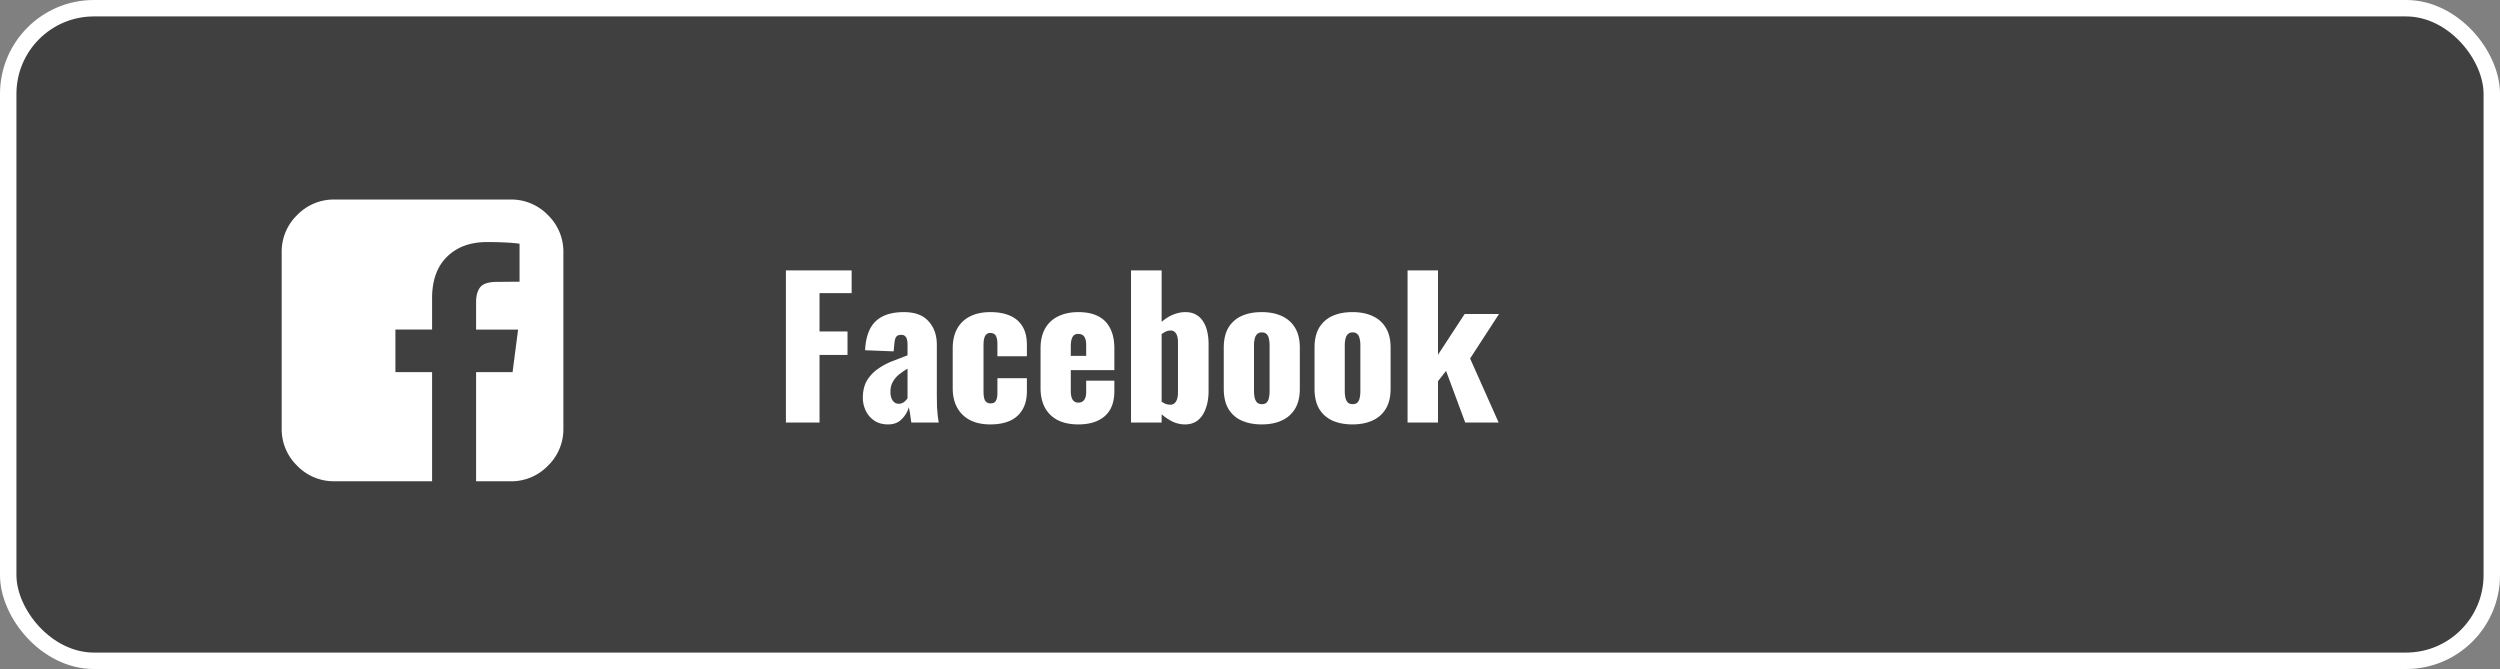
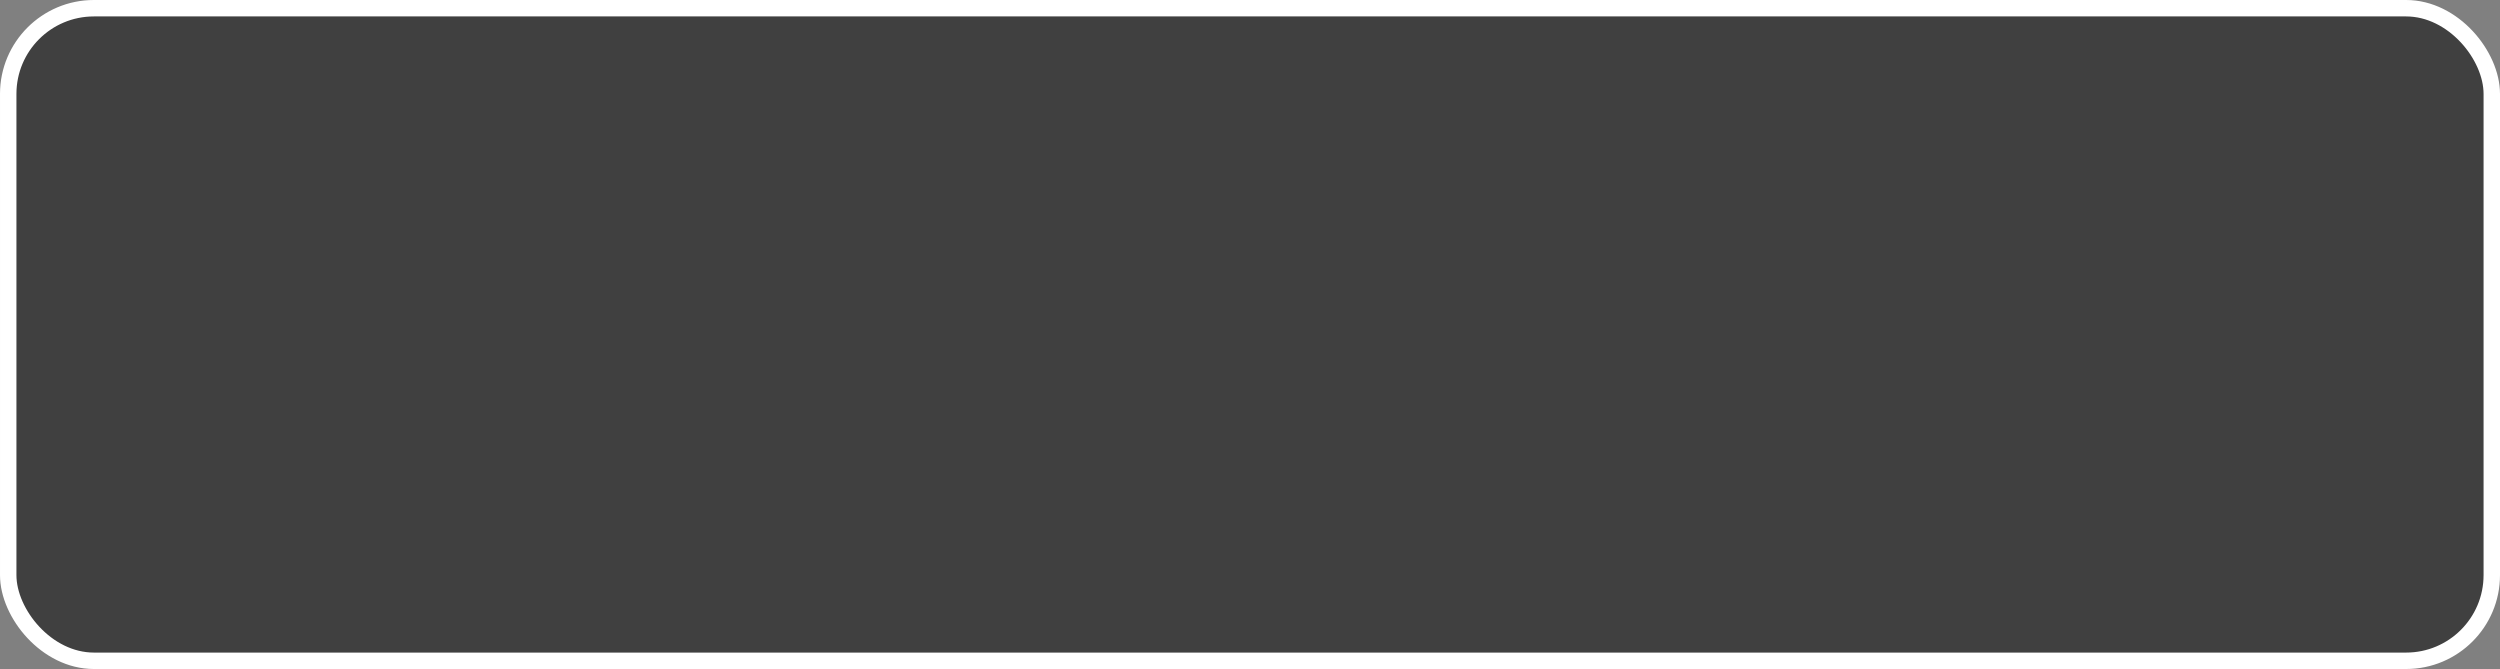
<svg xmlns="http://www.w3.org/2000/svg" width="213" height="57" fill="none">
  <rect width="100%" height="100%" fill="#808080" stroke="none" />
  <rect x=".7" y=".7" width="211.6" height="55.6" rx="7.3" fill="#000" fill-opacity=".5" stroke="#fff" stroke-width="1.4" />
-   <path d="M66.96 36V23.04h5.6v1.936h-2.736v3.264h2.384v2h-2.384V36H66.96zm8.698.16c-.469 0-.864-.112-1.184-.336a2.12 2.12 0 0 1-.72-.848c-.16-.352-.24-.709-.24-1.072 0-.576.112-1.061.336-1.456a3.25 3.25 0 0 1 .912-.992 5.91 5.91 0 0 1 1.232-.672l1.328-.512v-.928a1.59 1.59 0 0 0-.048-.416c-.032-.128-.085-.224-.16-.288-.075-.075-.187-.112-.336-.112s-.267.032-.352.096a.53.53 0 0 0-.16.272c-.032.107-.053.229-.064.368l-.064.672-2.432-.096c.053-1.109.347-1.925.88-2.448.544-.533 1.355-.8 2.432-.8.939 0 1.637.261 2.096.784.469.512.704 1.179.704 2v4.32l.016 1.008.064.752.08.544h-2.336l-.112-.8-.096-.512c-.107.384-.309.725-.608 1.024-.288.299-.677.448-1.168.448zm.928-1.76a.63.63 0 0 0 .288-.064.85.85 0 0 0 .256-.176 1.74 1.74 0 0 0 .192-.224v-2.528c-.213.128-.411.261-.592.4a2.26 2.26 0 0 0-.464.432 2 2 0 0 0-.304.528 1.87 1.87 0 0 0-.096.624c0 .309.064.555.192.736a.61.61 0 0 0 .528.272zm7.785 1.76c-.672 0-1.248-.123-1.728-.368-.469-.245-.832-.597-1.088-1.056s-.384-1.013-.384-1.664V29.68c0-.661.128-1.221.384-1.68a2.5 2.5 0 0 1 1.088-1.04c.48-.245 1.056-.368 1.728-.368.661 0 1.221.101 1.68.304.469.203.827.512 1.072.928.245.405.368.923.368 1.552v.976h-2.512v-1.056c0-.245-.027-.432-.08-.56-.043-.139-.112-.235-.208-.288-.085-.053-.192-.08-.32-.08s-.235.037-.32.112c-.085.064-.149.176-.192.336-.043.149-.064.363-.064.64v3.84c0 .416.048.699.144.848a.52.52 0 0 0 .448.224c.139 0 .251-.027.336-.08.085-.064.149-.16.192-.288a1.9 1.9 0 0 0 .064-.544v-1.232h2.512v1.12c0 .619-.128 1.141-.384 1.568a2.32 2.32 0 0 1-1.072.944c-.459.203-1.013.304-1.664.304zm7.5 0c-.672 0-1.248-.117-1.728-.352a2.57 2.57 0 0 1-1.104-1.056c-.256-.469-.384-1.029-.384-1.68V29.68c0-.661.128-1.221.384-1.68a2.48 2.48 0 0 1 1.104-1.04c.491-.245 1.067-.368 1.728-.368.683 0 1.248.117 1.696.352a2.25 2.25 0 0 1 1.024 1.04c.235.459.352 1.024.352 1.696v1.856h-3.712v1.776c0 .235.027.427.08.576s.128.256.224.32a.59.59 0 0 0 .336.096.68.68 0 0 0 .336-.08c.107-.064.187-.16.24-.288.064-.128.096-.304.096-.528v-.976h2.4v.896c0 .939-.272 1.648-.816 2.128-.544.469-1.296.704-2.256.704zm-.64-5.84h1.312v-.928c0-.245-.032-.437-.096-.576-.053-.139-.133-.235-.24-.288-.096-.053-.213-.08-.352-.08a.59.59 0 0 0-.336.096c-.085.064-.155.176-.208.336-.053.149-.08.368-.08.656v.784zm9.724 5.84c-.341 0-.683-.075-1.024-.224a4.4 4.4 0 0 1-.96-.64V36h-2.608V23.04h2.608v4.384c.32-.277.651-.485.992-.624.352-.139.693-.208 1.024-.208.352 0 .651.069.896.208a1.66 1.66 0 0 1 .624.592c.16.245.277.533.352.864a4.77 4.77 0 0 1 .112 1.056v3.984c0 .576-.08 1.077-.24 1.504-.149.427-.373.763-.672 1.008-.299.235-.667.352-1.104.352zm-1.264-1.68a.54.54 0 0 0 .4-.144c.096-.096.165-.219.208-.368.043-.16.064-.336.064-.528v-4.32c0-.181-.021-.341-.064-.48-.043-.149-.112-.267-.208-.352-.085-.085-.208-.128-.368-.128-.139 0-.272.032-.4.096-.117.053-.235.123-.352.208v5.76a2.85 2.85 0 0 0 .352.192 1.16 1.16 0 0 0 .368.064zm7.806 1.68c-.662 0-1.238-.112-1.728-.336a2.5 2.5 0 0 1-1.12-1.008c-.256-.448-.384-1.008-.384-1.68v-3.52c0-.672.128-1.232.384-1.68a2.5 2.5 0 0 1 1.12-1.008c.49-.224 1.066-.336 1.728-.336s1.232.112 1.712.336c.49.224.869.56 1.136 1.008s.4 1.008.4 1.68v3.52c0 .672-.134 1.232-.4 1.68a2.49 2.49 0 0 1-1.136 1.008c-.48.224-1.051.336-1.712.336zm.016-1.728c.17 0 .304-.043.4-.128a.73.73 0 0 0 .192-.384c.042-.171.064-.373.064-.608V29.44c0-.235-.022-.432-.064-.592-.032-.171-.096-.299-.192-.384-.096-.096-.23-.144-.4-.144a.54.54 0 0 0-.4.144.73.73 0 0 0-.208.384 2.32 2.32 0 0 0-.064.592v3.872c0 .235.021.437.064.608.042.16.112.288.208.384.096.085.229.128.4.128zm7.718 1.728c-.661 0-1.237-.112-1.728-.336-.48-.224-.853-.56-1.12-1.008-.256-.448-.384-1.008-.384-1.68v-3.52c0-.672.128-1.232.384-1.68.267-.448.64-.784 1.12-1.008.491-.224 1.067-.336 1.728-.336s1.232.112 1.712.336a2.49 2.49 0 0 1 1.136 1.008c.267.448.4 1.008.4 1.68v3.52c0 .672-.133 1.232-.4 1.68a2.49 2.49 0 0 1-1.136 1.008c-.48.224-1.051.336-1.712.336zm.016-1.728c.171 0 .304-.043.4-.128a.73.73 0 0 0 .192-.384c.043-.171.064-.373.064-.608V29.44a2.32 2.32 0 0 0-.064-.592c-.032-.171-.096-.299-.192-.384a.54.54 0 0 0-.4-.144.54.54 0 0 0-.4.144c-.096.085-.165.213-.208.384a2.32 2.32 0 0 0-.064.592v3.872c0 .235.021.437.064.608.043.16.112.288.208.384.096.085.229.128.4.128zM119.925 36V23.04h2.592v7.184l2.272-3.472h2.928l-2.464 3.792L127.685 36h-2.848l-1.632-4.4-.688.88V36h-2.592zM43.5 17a4.33 4.33 0 0 1 3.18 1.321 4.33 4.33 0 0 1 1.32 3.18v15.003a4.33 4.33 0 0 1-1.32 3.18 4.33 4.33 0 0 1-3.18 1.321h-2.937v-9.299h3.109l.469-3.626h-3.578v-2.313c0-.583.122-1.021.367-1.313s.721-.438 1.43-.438L44.266 24v-3.235c-.656-.094-1.583-.141-2.781-.141-1.417 0-2.55.417-3.398 1.25s-1.273 2.011-1.273 3.532v2.672h-3.125v3.626h3.125v9.299H28.5a4.33 4.33 0 0 1-3.18-1.321 4.33 4.33 0 0 1-1.32-3.18V21.501a4.33 4.33 0 0 1 1.32-3.18A4.33 4.33 0 0 1 28.5 17h15z" fill="#fff" />
</svg>